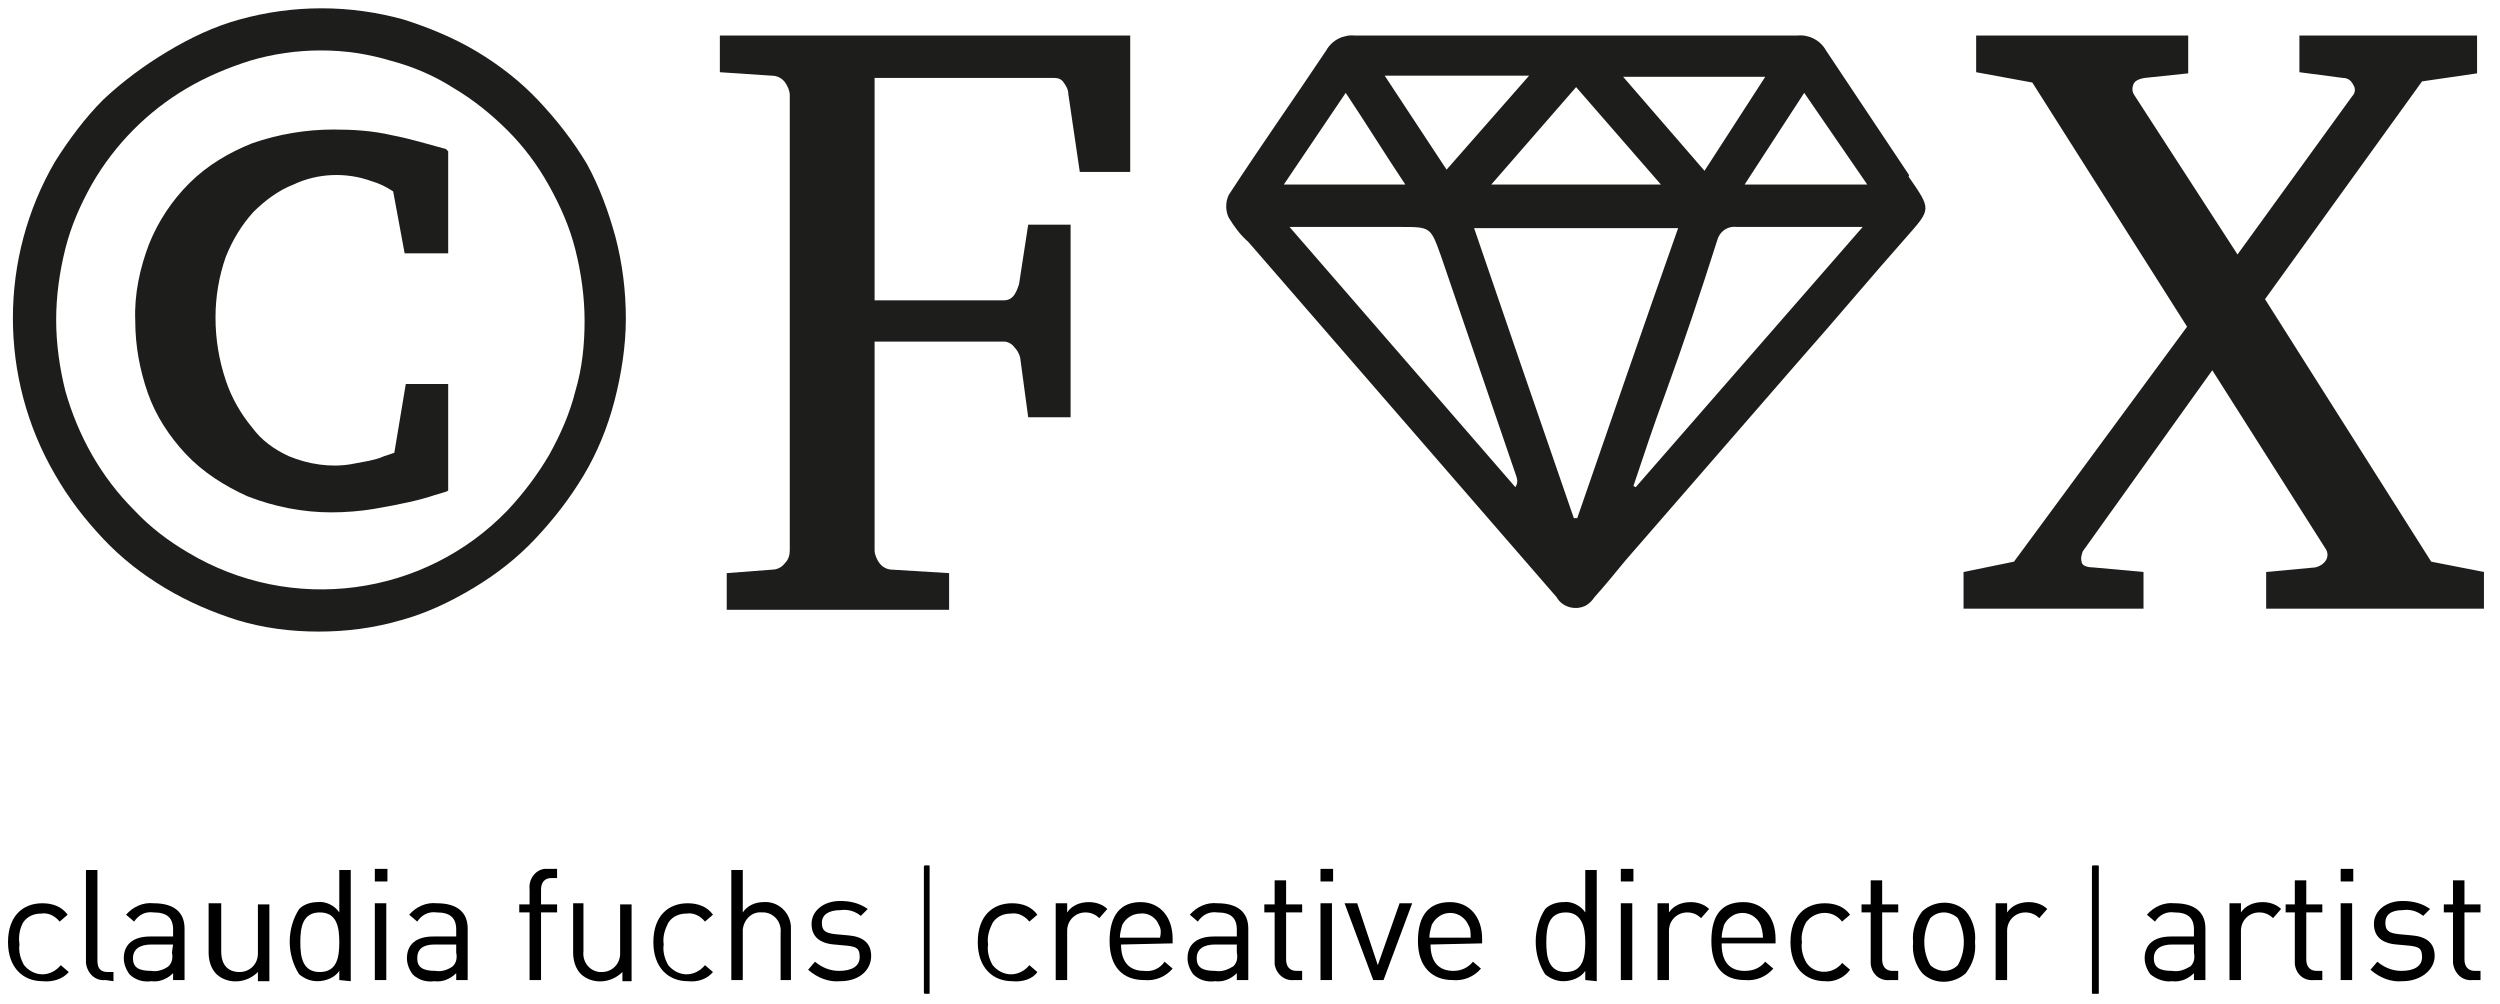
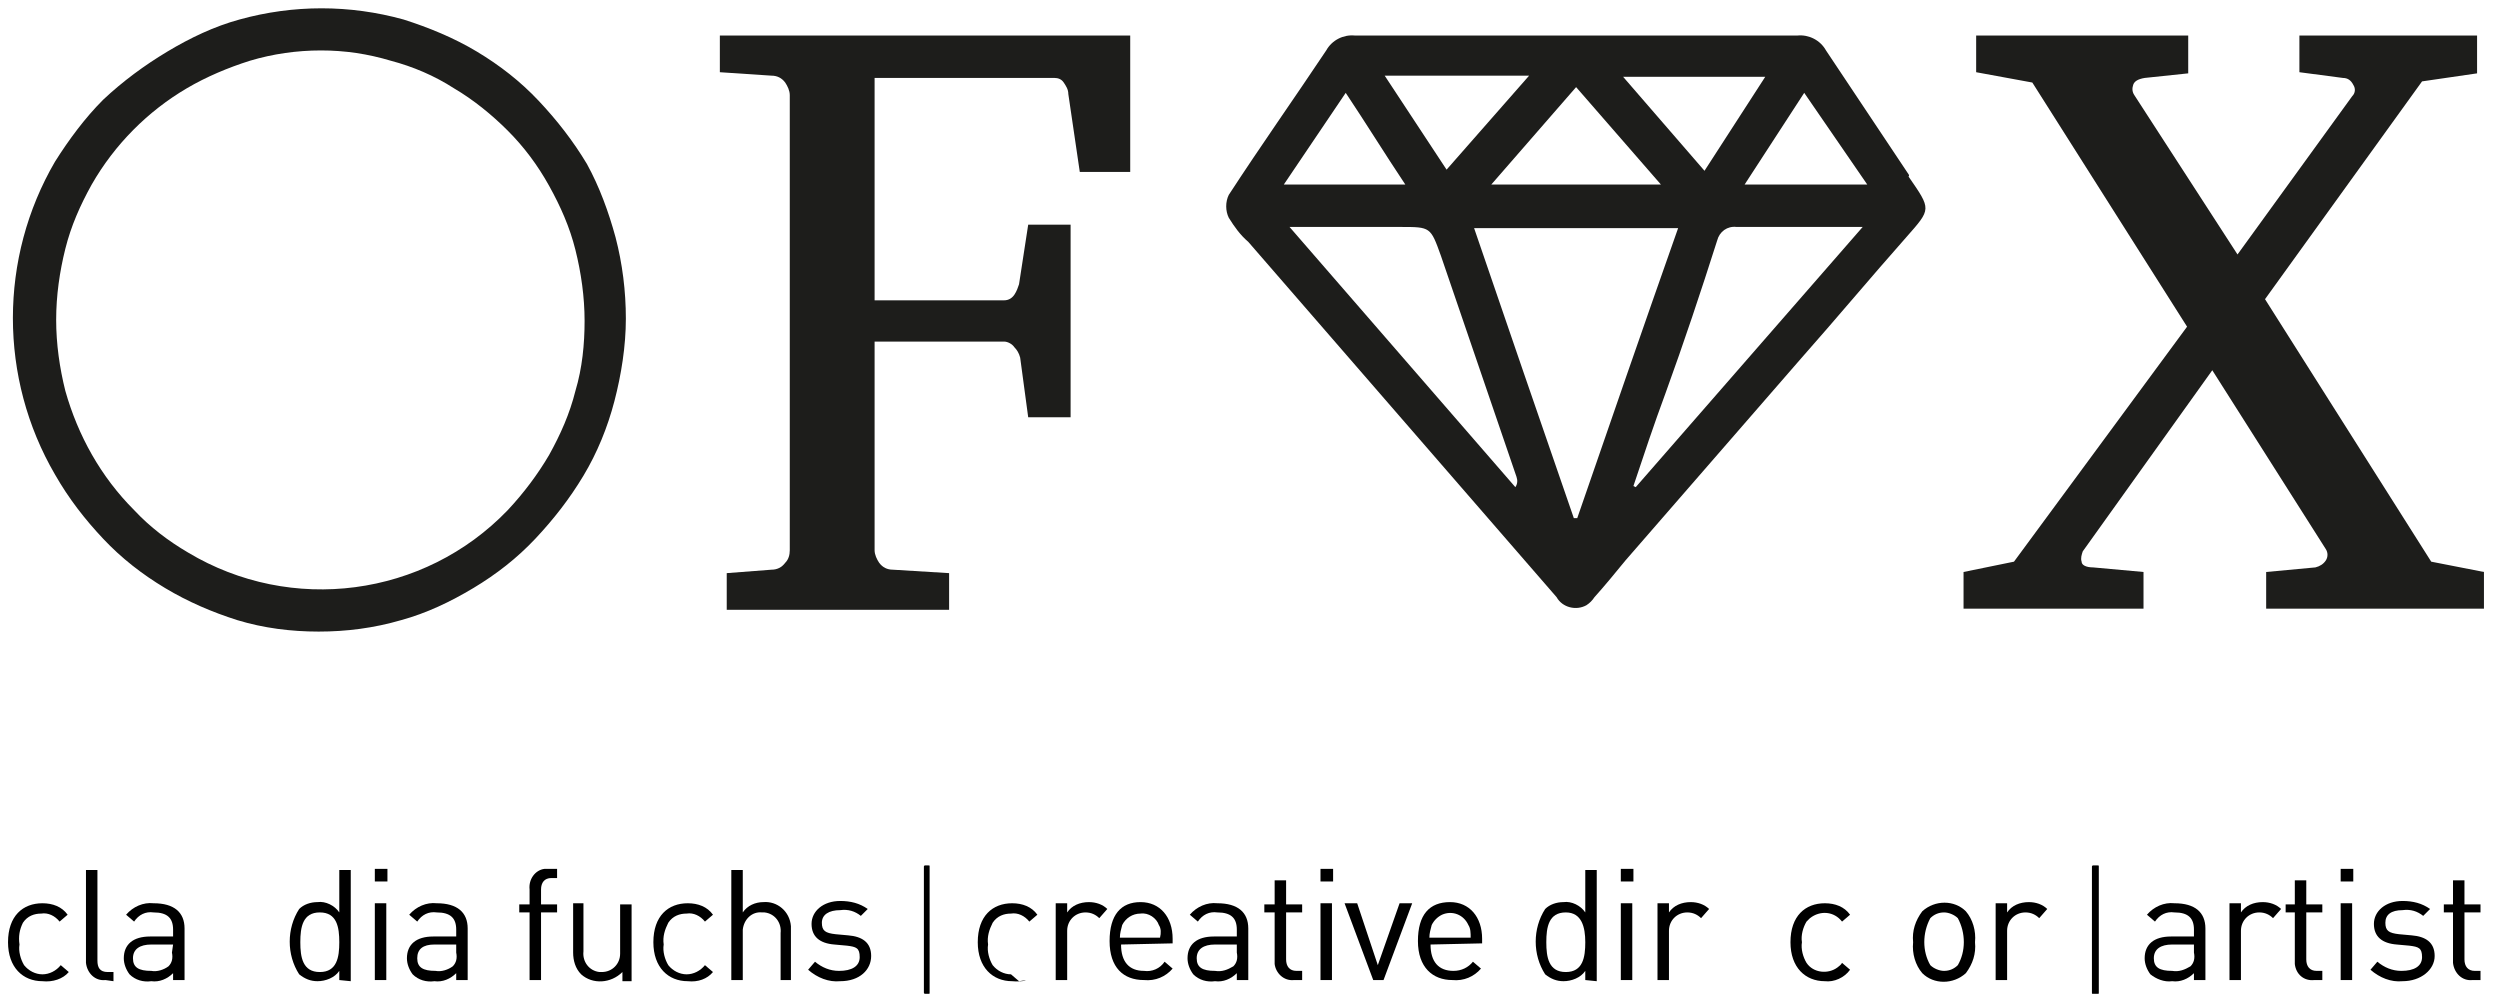
<svg xmlns="http://www.w3.org/2000/svg" version="1.1" id="Ebene_1_Kopie" x="0px" y="0px" width="218.1px" height="87.6px" viewBox="0 0 218.1 87.6" style="enable-background:new 0 0 218.1 87.6;" xml:space="preserve">
  <style type="text/css">
	.st0{fill-rule:evenodd;clip-rule:evenodd;fill:#1D1D1B;}
</style>
  <g>
    <path class="st0" d="M51.2,14.3c-1.2-2-2.6-3.8-4.2-5.5c-1.6-1.7-3.4-3.1-5.4-4.3c-2-1.2-4.2-2.1-6.4-2.8c-4.7-1.3-9.6-1.3-14.3,0   c-2.2,0.6-4.3,1.6-6.3,2.8c-2,1.2-3.9,2.6-5.6,4.2c-1.6,1.6-3,3.5-4.2,5.4c-4.9,8.4-4.9,18.9,0,27.3C6,43.5,7.4,45.3,9,47   c1.6,1.7,3.4,3.1,5.4,4.3c2,1.2,4.1,2.1,6.3,2.8c2.3,0.7,4.7,1,7.1,1c2.4,0,4.8-0.3,7.2-1c2.2-0.6,4.3-1.6,6.3-2.8   c2-1.2,3.8-2.6,5.4-4.3c1.6-1.7,3-3.5,4.2-5.5c1.2-2,2.1-4.2,2.7-6.5c0.6-2.3,1-4.8,1-7.2c0-2.4-0.3-4.8-0.9-7.1   C53.1,18.5,52.3,16.3,51.2,14.3z M50.2,34.1c-0.5,2-1.3,3.8-2.3,5.6c-1,1.7-2.2,3.3-3.6,4.8c-7.3,7.6-18.9,9.1-27.9,3.7   c-1.7-1-3.3-2.2-4.7-3.7C8.8,41.6,6.8,38,5.7,34.1c-0.5-2-0.8-4.1-0.8-6.2c0-2.1,0.3-4.2,0.8-6.2c0.5-2,1.3-3.8,2.3-5.6   c2-3.5,4.9-6.4,8.3-8.4c1.7-1,3.6-1.8,5.5-2.4c2-0.6,4.1-0.9,6.2-0.9c2.1,0,4.1,0.3,6.1,0.9c1.9,0.5,3.8,1.3,5.5,2.4   c1.7,1,3.3,2.3,4.7,3.7c1.4,1.4,2.6,3,3.6,4.8c1,1.8,1.8,3.6,2.3,5.6c0.5,2,0.8,4.1,0.8,6.2C51,30,50.8,32.1,50.2,34.1z" />
-     <path class="st0" d="M34.2,11.8c-1.7-0.4-3.4-0.5-5.1-0.5c-2.4,0-4.8,0.4-7.1,1.2c-2,0.8-3.9,1.9-5.5,3.5c-1.5,1.5-2.7,3.3-3.5,5.3   c-0.8,2.1-1.3,4.4-1.2,6.7c0,2.2,0.4,4.3,1.1,6.3c0.7,2,1.9,3.8,3.3,5.3c1.5,1.6,3.4,2.8,5.4,3.7c2.3,0.9,4.8,1.4,7.3,1.4   c1.2,0,2.5-0.1,3.7-0.3c1.2-0.2,2.2-0.4,3.1-0.6c0.9-0.2,1.6-0.4,2.2-0.6l1-0.3l0.2-0.1v-9.3h-3.7l-1,6l-0.9,0.3   c-0.4,0.2-0.9,0.3-1.3,0.4c-0.5,0.1-1.1,0.2-1.6,0.3c-1.8,0.3-3.7,0-5.4-0.7c-1.3-0.6-2.4-1.4-3.2-2.5c-1-1.2-1.8-2.6-2.3-4.1   c-0.6-1.8-0.9-3.6-0.9-5.5c0-1.8,0.3-3.6,0.9-5.3c0.6-1.5,1.4-2.8,2.4-3.9c1-1,2.2-1.9,3.5-2.4c2.1-1,4.6-1.1,6.8-0.3   c0.7,0.2,1.3,0.5,1.9,0.9l1,5.4h3.8v-8.9L38.9,13C37.4,12.6,35.8,12.1,34.2,11.8z" />
    <path class="st0" d="M62.8,6.3l4.5,0.3c0.5,0,0.9,0.2,1.2,0.6c0.2,0.3,0.4,0.7,0.4,1.1V48c0,0.4-0.1,0.8-0.4,1.1   c-0.3,0.4-0.7,0.6-1.2,0.6l-3.9,0.3v3.2h19.4v-3.2l-4.9-0.3c-0.5,0-0.9-0.2-1.2-0.6c-0.2-0.3-0.4-0.7-0.4-1.1V29.8h11.3   c0.3,0,0.7,0.2,0.9,0.5c0.2,0.2,0.4,0.5,0.5,0.9l0.7,5.2h3.7V19.6h-3.7l-0.8,5.2c-0.1,0.3-0.2,0.6-0.4,0.9   c-0.2,0.3-0.5,0.5-0.9,0.5H76.3V6.8h15.7c0.3,0,0.6,0.1,0.8,0.4c0.2,0.3,0.4,0.6,0.4,1l1,6.8h4.4V3.1H62.8V6.3z" />
    <path class="st0" d="M212.1,49l-14.5-22.9l13.7-19l4.8-0.7V3.1h-15.5v3.2l3.8,0.5c0.4,0,0.7,0.2,0.9,0.6c0.2,0.3,0.2,0.7-0.1,1   l-10,13.8l-9-13.9c-0.2-0.3-0.2-0.6-0.1-0.9c0.1-0.3,0.4-0.5,1-0.6l3.8-0.4V3.1h-18.5v3.2l4.9,0.9l13.5,21.3L175.7,49l-4.4,0.9v3.2   H187v-3.2l-4.4-0.4c-0.6,0-1-0.2-1-0.5c-0.1-0.3,0-0.6,0.1-0.9L193,32.3l9.9,15.6c0.2,0.3,0.2,0.7,0,1c-0.2,0.3-0.5,0.5-0.9,0.6   l-4.3,0.4v3.2h19v-3.2L212.1,49z" />
    <path class="st0" d="M166.5,15.2c-2.4-3.6-4.8-7.2-7.2-10.8c-0.5-0.9-1.5-1.4-2.5-1.3c-6.4,0-12.9,0-19.3,0s-12.9,0-19.3,0   c-1-0.1-2,0.4-2.5,1.3c-2.8,4.2-5.7,8.3-8.5,12.6c-0.3,0.6-0.3,1.4,0,2c0.5,0.8,1,1.5,1.7,2.1l26.9,31c0.5,0.9,1.7,1.2,2.6,0.7   c0.3-0.2,0.5-0.4,0.7-0.7c0.9-1,1.8-2.1,2.7-3.2l15.3-17.6c3.1-3.5,6.1-7.1,9.2-10.6c2.2-2.5,2.2-2.4,0.2-5.3   C166.6,15.3,166.5,15.2,166.5,15.2z M154,6.7l-5.3,8.2l-7.1-8.2H154z M144.9,16.1h-14.8l7.4-8.5L144.9,16.1z M133.4,6.6l-7.2,8.2   l-5.4-8.2H133.4z M117.4,8.1c1.8,2.7,3.4,5.3,5.2,8h-10.6L117.4,8.1z M132.2,42.5l-19.7-22.7h9.7c2.6,0,2.6,0,3.5,2.5   c2.2,6.4,4.4,12.9,6.6,19.3C132.4,41.9,132.4,42.2,132.2,42.5L132.2,42.5z M137.6,45.2h-0.3c-2.9-8.4-5.8-16.8-8.7-25.3h17.8   C143.4,28.4,140.5,36.8,137.6,45.2L137.6,45.2z M142.7,42.5l-0.2-0.1c0.9-2.7,1.8-5.4,2.8-8.1c1.6-4.4,3.1-8.9,4.5-13.3   c0.2-0.8,0.9-1.3,1.7-1.2c3.6,0,7.2,0,11,0L142.7,42.5z M152.2,16.1l5.2-8l5.5,8H152.2z" />
    <path d="M3.7,85.6c-1.7,0-3-1.2-3-3.4c0-2.3,1.3-3.4,3-3.4c0.9,0,1.7,0.3,2.2,1l-0.7,0.6c-0.4-0.5-1-0.8-1.6-0.7   c-0.6,0-1.2,0.2-1.6,0.8c-0.3,0.6-0.4,1.2-0.3,1.9c-0.1,0.6,0.1,1.3,0.4,1.8c0.4,0.5,1,0.8,1.6,0.8c0.6,0,1.2-0.3,1.6-0.8l0.7,0.6   C5.5,85.4,4.6,85.7,3.7,85.6z" />
    <path d="M9.2,85.5c-0.9,0.1-1.6-0.6-1.7-1.5c0-0.1,0-0.2,0-0.2v-7.9h1v7.9c0,0.6,0.2,1,0.9,1h0.5v0.8L9.2,85.5z" />
    <path d="M15.1,85.5v-0.6c-0.5,0.5-1.2,0.8-1.9,0.7c-0.7,0.1-1.4-0.1-1.9-0.6c-0.3-0.4-0.5-0.9-0.5-1.4c0-1.2,0.8-1.9,2.3-1.9h2   v-0.6c0-1-0.5-1.5-1.7-1.5c-0.7-0.1-1.3,0.2-1.7,0.8L11,79.8c0.6-0.7,1.5-1.1,2.4-1c1.8,0,2.7,0.8,2.7,2.2v4.5L15.1,85.5z    M15.1,82.4h-1.9c-1,0-1.6,0.4-1.6,1.2c0,0.8,0.5,1.1,1.6,1.1c0.5,0.1,1.1-0.1,1.5-0.4c0.3-0.3,0.4-0.7,0.3-1.2L15.1,82.4z" />
-     <path d="M22.5,85.5v-0.7c-1,1-2.6,1.1-3.6,0.2c-0.5-0.5-0.7-1.2-0.7-1.9v-4.3h1.1V83c0,1.2,0.6,1.8,1.6,1.8c0.9,0,1.6-0.7,1.6-1.6   c0-0.1,0-0.1,0-0.2v-4.1h1v6.7H22.5z" />
    <path d="M29.6,85.5v-0.8c-0.4,0.6-1.2,0.9-1.9,0.9c-0.6,0-1.1-0.2-1.6-0.6c-1.1-1.7-1.1-4,0-5.7c0.4-0.4,1-0.6,1.6-0.6   c0.7-0.1,1.5,0.3,1.9,0.9v-3.7h1v9.7L29.6,85.5z M27.9,79.6c-1.5,0-1.7,1.3-1.7,2.6c0,1.3,0.2,2.6,1.7,2.6c1.5,0,1.7-1.3,1.7-2.6   C29.6,80.9,29.4,79.6,27.9,79.6z" />
    <path d="M32.7,76.9v-1.1h1.1v1.1H32.7z M32.7,85.5v-6.7h1v6.7H32.7z" />
    <path d="M39.8,85.5v-0.6c-0.5,0.5-1.2,0.8-1.9,0.7c-0.7,0.1-1.4-0.1-1.9-0.6c-0.3-0.4-0.5-0.9-0.5-1.4c0-1.2,0.8-1.9,2.3-1.9h2   v-0.6c0-1-0.5-1.5-1.7-1.5c-0.7-0.1-1.3,0.2-1.7,0.8l-0.7-0.6c0.6-0.7,1.5-1.1,2.4-1c1.8,0,2.7,0.8,2.7,2.2v4.5L39.8,85.5z    M39.8,82.4h-1.9c-1,0-1.5,0.4-1.5,1.2c0,0.8,0.5,1.1,1.6,1.1c0.5,0.1,1.1-0.1,1.5-0.4c0.3-0.3,0.4-0.7,0.3-1.2L39.8,82.4z" />
    <path d="M47.2,79.6v5.9h-1v-5.9h-0.9v-0.7h0.9v-1.3c-0.1-0.9,0.5-1.7,1.3-1.8c0.1,0,0.2,0,0.4,0h0.7v0.8h-0.5c-0.6,0-0.9,0.4-0.9,1   v1.3h1.4v0.7H47.2z" />
    <path d="M54.3,85.5v-0.7c-1,1-2.6,1.1-3.6,0.2c-0.5-0.5-0.7-1.2-0.7-1.9v-4.3h0.9V83c-0.1,0.9,0.5,1.7,1.4,1.8c0.1,0,0.1,0,0.2,0   c0.9,0,1.6-0.7,1.6-1.6c0-0.1,0-0.1,0-0.2v-4.1h1v6.7H54.3z" />
    <path d="M60,85.6c-1.7,0-3-1.2-3-3.4c0-2.3,1.3-3.4,3-3.4c0.9,0,1.7,0.3,2.2,1l-0.7,0.6c-0.4-0.5-1-0.8-1.6-0.7   c-0.6,0-1.2,0.2-1.6,0.8c-0.3,0.6-0.5,1.2-0.4,1.9c-0.1,0.6,0.1,1.3,0.4,1.8c0.4,0.5,1,0.8,1.6,0.8c0.6,0,1.2-0.3,1.6-0.8l0.7,0.6   C61.7,85.4,60.9,85.7,60,85.6z" />
    <path d="M68.1,85.5v-4.1c0.1-0.9-0.5-1.7-1.4-1.8c-0.1,0-0.1,0-0.2,0c-0.9-0.1-1.6,0.6-1.7,1.5c0,0.1,0,0.2,0,0.3v4.1h-1v-9.6h1   v3.7c0.4-0.6,1.1-0.9,1.8-0.9c1.2-0.1,2.3,0.8,2.4,2.1c0,0.1,0,0.3,0,0.4v4.3H68.1z" />
    <path d="M73.3,85.6c-1,0.1-2-0.3-2.8-1l0.6-0.7c0.6,0.5,1.3,0.8,2.1,0.8c1.1,0,1.8-0.4,1.8-1.2c0-0.8-0.3-0.9-1.1-1l-1.1-0.1   c-1.3-0.1-2-0.7-2-1.8c0-1.1,1-2,2.5-2c0.9,0,1.7,0.2,2.4,0.7l-0.6,0.6c-0.5-0.4-1.1-0.6-1.8-0.5c-1,0-1.6,0.4-1.6,1.1   c0,0.7,0.3,0.9,1.2,1l1.1,0.1c1.2,0.1,2,0.6,2,1.8S75,85.6,73.3,85.6z" />
    <path d="M80.7,86.7c-0.1,0-0.1-0.1-0.1-0.1l0,0v-11c0-0.1,0.1-0.1,0.1-0.1c0,0,0,0,0,0H81c0.1,0,0.1,0,0.1,0.1c0,0,0,0,0,0v11   c0,0.1,0,0.1-0.1,0.1c0,0,0,0,0,0H80.7z" />
-     <path d="M88.3,85.6c-1.7,0-3-1.2-3-3.4c0-2.3,1.3-3.4,3-3.4c0.9,0,1.7,0.3,2.2,1l-0.7,0.6c-0.4-0.5-1-0.8-1.6-0.7   c-0.6,0-1.2,0.2-1.6,0.8c-0.3,0.6-0.5,1.2-0.4,1.9c-0.1,0.6,0.1,1.3,0.4,1.8c0.4,0.5,1,0.8,1.6,0.8c0.6,0,1.2-0.3,1.6-0.8l0.7,0.6   C90.1,85.4,89.2,85.7,88.3,85.6z" />
+     <path d="M88.3,85.6c-1.7,0-3-1.2-3-3.4c0-2.3,1.3-3.4,3-3.4c0.9,0,1.7,0.3,2.2,1l-0.7,0.6c-0.4-0.5-1-0.8-1.6-0.7   c-0.6,0-1.2,0.2-1.6,0.8c-0.3,0.6-0.5,1.2-0.4,1.9c-0.1,0.6,0.1,1.3,0.4,1.8c0.4,0.5,1,0.8,1.6,0.8l0.7,0.6   C90.1,85.4,89.2,85.7,88.3,85.6z" />
    <path d="M95.9,80.1c-0.3-0.3-0.7-0.5-1.2-0.5c-0.9,0-1.6,0.7-1.6,1.6c0,0.1,0,0.2,0,0.2v4.1h-1v-6.7h1v0.8c0.4-0.6,1.1-0.9,1.9-0.9   c0.6,0,1.2,0.2,1.6,0.6L95.9,80.1z" />
    <path d="M97.8,82.4c0,1.5,0.7,2.3,2,2.3c0.7,0.1,1.4-0.2,1.8-0.8l0.7,0.6c-0.6,0.7-1.5,1.1-2.5,1c-1.8,0-3-1.1-3-3.4   c0-2.3,1-3.4,2.7-3.4s2.8,1.3,2.8,3.2v0.4L97.8,82.4z M101.1,80.7c-0.2-0.6-0.9-1.1-1.6-1c-0.7,0-1.3,0.4-1.6,1   c-0.1,0.4-0.2,0.7-0.2,1.1h3.5C101.3,81.4,101.3,81,101.1,80.7z" />
    <path d="M107.9,85.5v-0.6c-0.5,0.5-1.2,0.8-1.9,0.7c-0.7,0.1-1.4-0.1-1.9-0.6c-0.3-0.4-0.5-0.9-0.5-1.4c0-1.2,0.8-1.9,2.3-1.9h2   v-0.6c0-1-0.5-1.5-1.7-1.5c-0.7-0.1-1.3,0.2-1.7,0.8l-0.7-0.6c0.6-0.7,1.5-1.1,2.4-1c1.8,0,2.7,0.8,2.7,2.2v4.5L107.9,85.5z    M107.9,82.4H106c-1,0-1.6,0.4-1.6,1.2c0,0.8,0.5,1.1,1.6,1.1c0.6,0.1,1.1-0.1,1.6-0.4c0.3-0.3,0.4-0.7,0.3-1.2L107.9,82.4z" />
    <path d="M112.9,85.5c-0.9,0.1-1.6-0.6-1.7-1.4c0-0.1,0-0.2,0-0.4v-4.1h-0.9v-0.7h0.9v-2.1h1v2.1h1.4v0.7h-1.4v4.1   c0,0.6,0.3,1,0.9,1h0.5v0.8L112.9,85.5z" />
    <path d="M115.2,76.9v-1.1h1.1v1.1H115.2z M115.2,85.5v-6.7h1v6.7H115.2z" />
    <path d="M120.7,85.5h-0.9l-2.5-6.7h1.1l1.8,5.4l1.9-5.4h1.1L120.7,85.5z" />
    <path d="M124.8,82.4c0,1.5,0.7,2.3,2,2.3c0.7,0,1.3-0.3,1.7-0.8l0.7,0.6c-0.6,0.7-1.5,1.1-2.5,1c-1.7,0-3-1.1-3-3.4   c0-2.3,1-3.4,2.8-3.4c1.7,0,2.8,1.3,2.8,3.2v0.4L124.8,82.4z M128.1,80.7c-0.4-0.9-1.4-1.3-2.3-0.9c-0.4,0.2-0.7,0.5-0.9,0.9   c-0.1,0.4-0.2,0.7-0.2,1.1h3.6C128.3,81.4,128.3,81,128.1,80.7z" />
    <path d="M138.3,85.5v-0.8c-0.4,0.6-1.2,0.9-1.9,0.9c-0.6,0-1.1-0.2-1.6-0.6c-1.1-1.7-1.1-4,0-5.7c0.4-0.4,1-0.6,1.6-0.6   c0.7-0.1,1.5,0.3,1.9,0.9v-3.7h1v9.7L138.3,85.5z M136.6,79.6c-1.5,0-1.7,1.3-1.7,2.6c0,1.3,0.2,2.6,1.7,2.6s1.7-1.3,1.7-2.6   C138.3,80.9,138,79.6,136.6,79.6z" />
    <path d="M141.4,76.9v-1.1h1.1v1.1H141.4z M141.4,85.5v-6.7h1v6.7H141.4z" />
    <path d="M148.4,80.1c-0.3-0.3-0.7-0.5-1.2-0.5c-0.9,0-1.6,0.7-1.6,1.6c0,0.1,0,0.2,0,0.2v4.1h-1v-6.7h1v0.8   c0.4-0.6,1.1-0.9,1.9-0.9c0.6,0,1.2,0.2,1.6,0.6L148.4,80.1z" />
-     <path d="M150.2,82.4c0,1.5,0.7,2.3,2,2.3c0.7,0,1.3-0.2,1.8-0.8l0.7,0.6c-0.6,0.7-1.5,1.1-2.5,1c-1.8,0-2.9-1.1-2.9-3.4   c0-2.4,1-3.4,2.8-3.4c1.7,0,2.8,1.3,2.8,3.2v0.4H150.2z M153.6,80.7c-0.4-0.9-1.4-1.3-2.3-0.9c-0.4,0.2-0.7,0.5-0.9,0.9   c-0.1,0.4-0.2,0.7-0.2,1.1h3.6C153.8,81.4,153.7,81,153.6,80.7z" />
    <path d="M159.2,85.6c-1.7,0-3-1.2-3-3.4c0-2.3,1.3-3.4,3-3.4c0.9,0,1.7,0.3,2.2,1l-0.7,0.6c-0.7-0.9-1.9-1-2.8-0.3   c-0.1,0.1-0.2,0.2-0.3,0.3c-0.3,0.5-0.5,1.2-0.4,1.8c-0.1,0.6,0.1,1.3,0.4,1.8c0.6,0.9,1.9,1,2.7,0.4c0.1-0.1,0.3-0.2,0.4-0.4   l0.7,0.6C160.9,85.3,160,85.7,159.2,85.6z" />
-     <path d="M164.9,85.5c-0.9,0.1-1.6-0.5-1.7-1.4c0-0.1,0-0.2,0-0.4v-4.1h-0.8v-0.7h0.8v-2.1h1v2.1h1.4v0.7h-1.4v4.1   c0,0.6,0.3,1,0.9,1h0.5v0.8L164.9,85.5z" />
    <path d="M171.5,84.9c-1.1,1-2.8,1-3.8,0c-0.6-0.7-0.9-1.7-0.8-2.7c-0.1-1,0.2-1.9,0.8-2.7c1.1-1,2.8-1,3.8,0   c0.6,0.7,0.9,1.7,0.8,2.7C172.4,83.2,172.1,84.1,171.5,84.9z M170.8,80.1c-0.3-0.3-0.8-0.5-1.2-0.5c-0.5,0-0.9,0.2-1.2,0.5   c-0.7,1.3-0.7,2.9,0,4.1c0.3,0.3,0.8,0.5,1.2,0.5c0.5,0,0.9-0.2,1.2-0.5C171.5,83,171.5,81.4,170.8,80.1z" />
    <path d="M177.9,80.1c-0.3-0.3-0.7-0.5-1.2-0.5c-0.9,0-1.6,0.7-1.6,1.6c0,0.1,0,0.2,0,0.2v4.1h-1v-6.7h1v0.8   c0.4-0.6,1.1-0.9,1.9-0.9c0.6,0,1.2,0.2,1.6,0.6L177.9,80.1z" />
    <path d="M182.6,86.7c-0.1,0-0.1,0-0.1-0.1c0,0,0,0,0,0v-11c0,0,0-0.1,0.1-0.1h0.4c0.1,0,0.1,0,0.1,0.1c0,0,0,0,0,0v11   c0,0.1,0,0.1-0.1,0.1c0,0,0,0,0,0H182.6z" />
    <path d="M191.4,85.5v-0.6c-0.5,0.5-1.2,0.8-1.9,0.7c-0.7,0.1-1.4-0.2-1.9-0.6c-0.3-0.4-0.5-0.9-0.5-1.4c0-1.2,0.8-1.9,2.3-1.9h2   v-0.6c0-1-0.5-1.5-1.7-1.5c-0.7-0.1-1.3,0.2-1.7,0.8l-0.7-0.6c0.6-0.7,1.5-1.1,2.4-1c1.8,0,2.7,0.8,2.7,2.2v4.5L191.4,85.5z    M191.4,82.4h-1.9c-1,0-1.6,0.4-1.6,1.2c0,0.8,0.5,1.1,1.6,1.1c0.6,0.1,1.1-0.1,1.6-0.4c0.3-0.3,0.4-0.7,0.3-1.2L191.4,82.4z" />
    <path d="M198.3,80.1c-0.3-0.3-0.7-0.5-1.2-0.5c-0.9,0-1.6,0.7-1.6,1.6c0,0.1,0,0.2,0,0.2v4.1h-1v-6.7h1v0.8   c0.4-0.6,1.1-0.9,1.9-0.9c0.6,0,1.2,0.2,1.6,0.6L198.3,80.1z" />
    <path d="M201.9,85.5c-0.9,0.1-1.6-0.5-1.7-1.4c0-0.1,0-0.2,0-0.4v-4.1h-0.8v-0.7h0.8v-2.1h1v2.1h1.4v0.7h-1.4v4.1   c0,0.6,0.3,1,0.9,1h0.5v0.8L201.9,85.5z" />
    <path d="M204.2,76.9v-1.1h1.1v1.1H204.2z M204.2,85.5v-6.7h1v6.7H204.2z" />
    <path d="M209.6,85.6c-1,0.1-2-0.3-2.8-1l0.6-0.7c0.6,0.5,1.3,0.8,2.1,0.8c1.1,0,1.8-0.4,1.8-1.2c0-0.8-0.3-0.9-1.1-1l-1.1-0.1   c-1.3-0.1-2-0.7-2-1.8c0-1.1,1-2,2.5-2c0.9,0,1.7,0.2,2.4,0.7l-0.6,0.6c-0.5-0.4-1.1-0.6-1.8-0.5c-1,0-1.5,0.4-1.5,1.1   c0,0.7,0.3,0.9,1.2,1l1.1,0.1c1.2,0.1,2,0.6,2,1.8S211.2,85.6,209.6,85.6z" />
    <path d="M215.7,85.5c-0.9,0.1-1.6-0.6-1.7-1.5c0-0.1,0-0.2,0-0.3v-4.1h-0.8v-0.7h0.8v-2.1h1v2.1h1.4v0.7H215v4.1c0,0.6,0.3,1,0.9,1   h0.5v0.8L215.7,85.5z" />
  </g>
</svg>